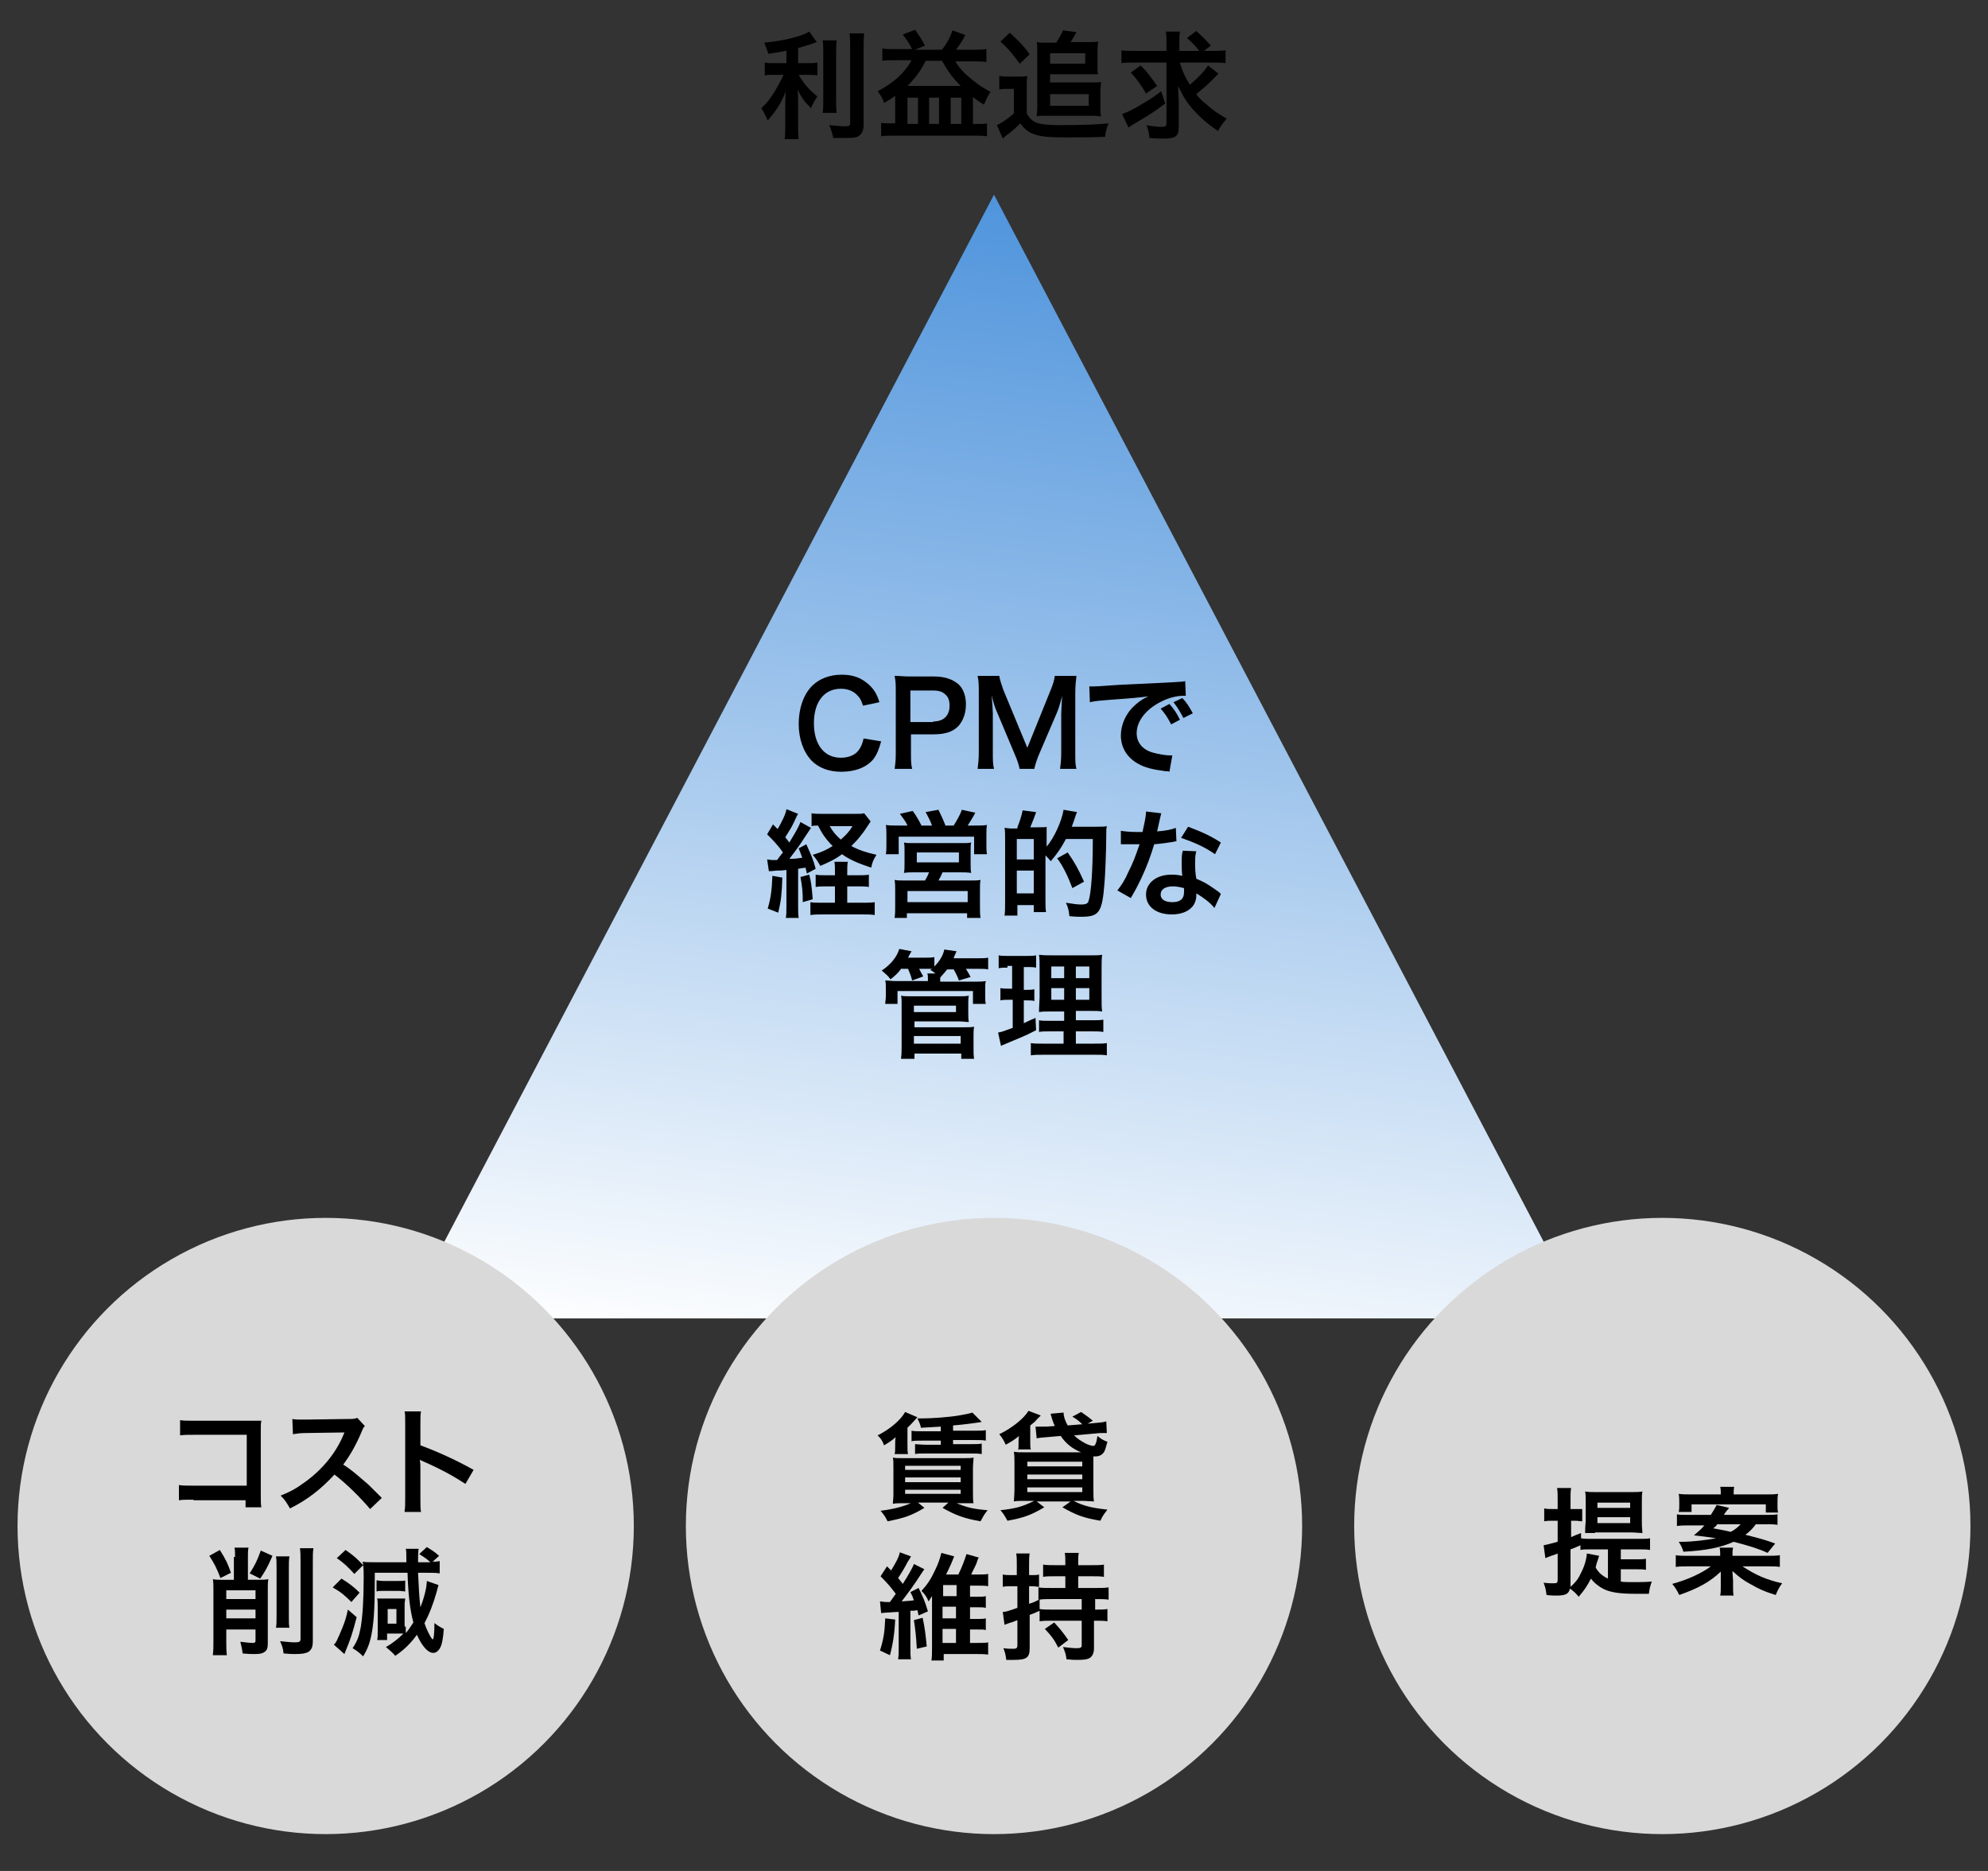
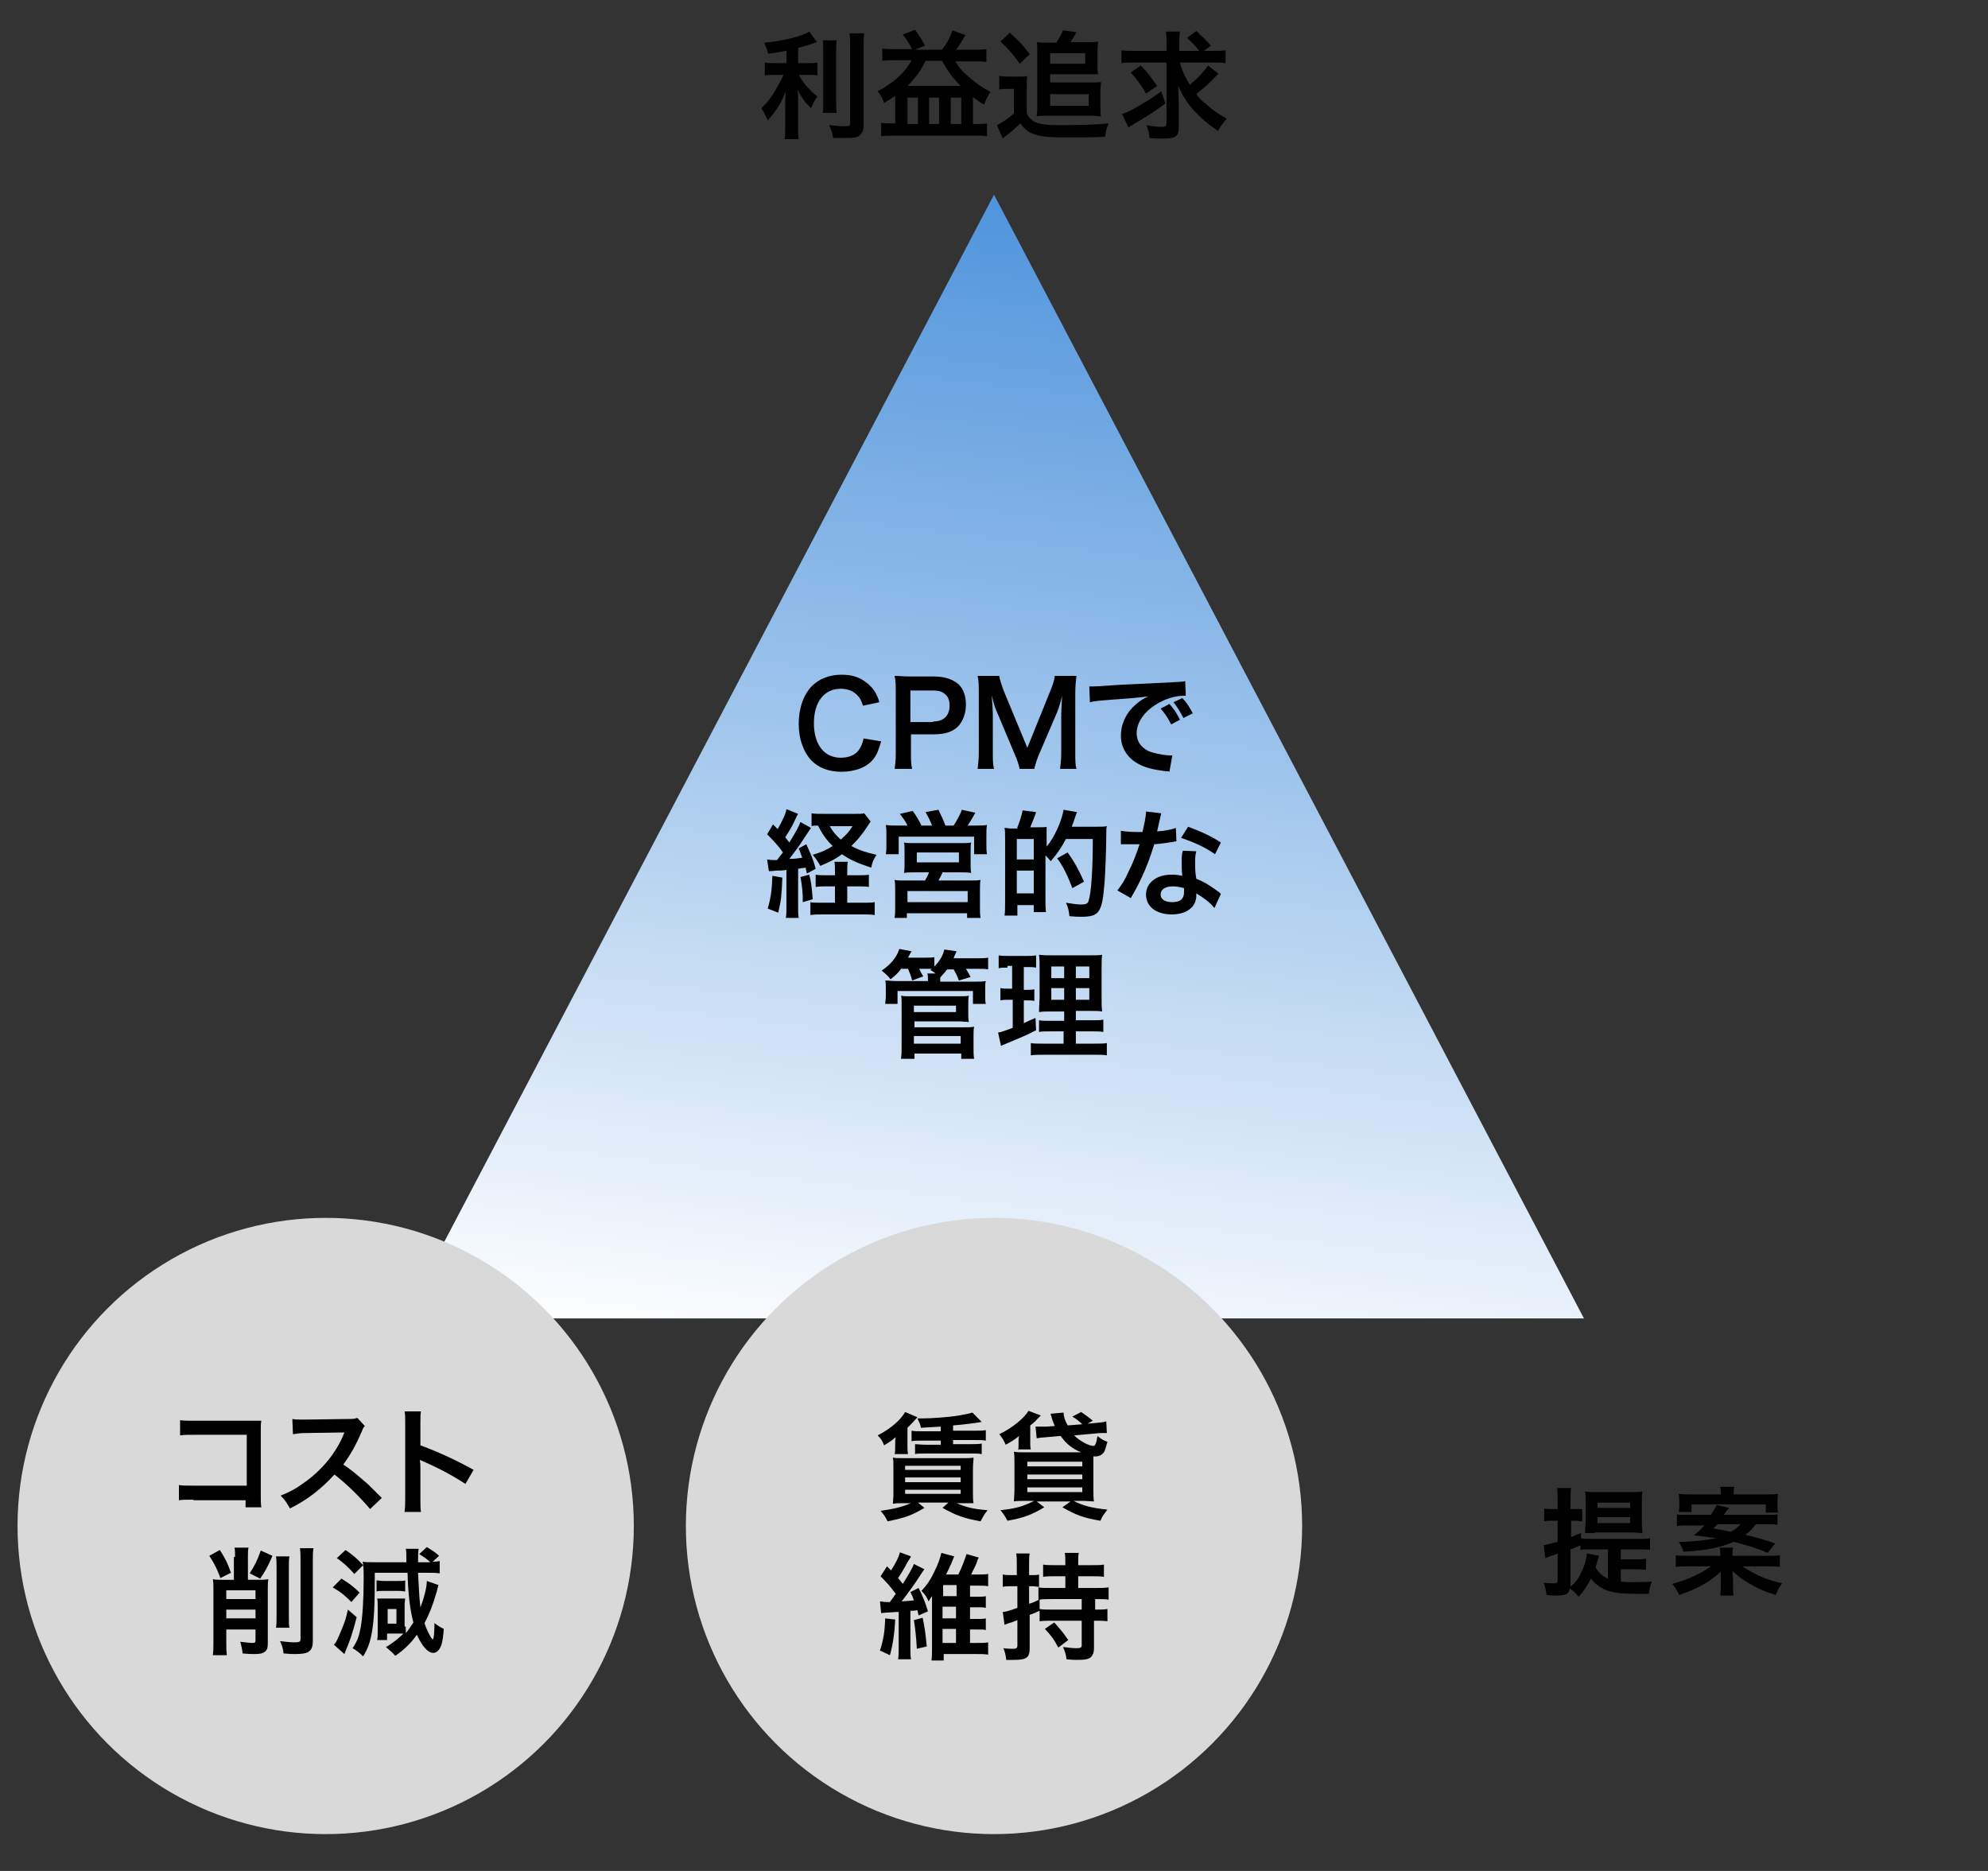
<svg xmlns="http://www.w3.org/2000/svg" version="1.1" id="レイヤー_1" x="0px" y="0px" viewBox="0 0 340 320" style="enable-background:new 0 0 340 320;" xml:space="preserve">
  <rect x="0" y="0" width="340" height="320" fill="#333333" stroke="none" />
  <style type="text/css">
	.st0{fill:url(#SVGID_1_);}
	.st1{fill:#D9D9D9;}
	.st2{fill:none;}
</style>
  <g>
    <g>
      <linearGradient id="SVGID_1_" gradientUnits="userSpaceOnUse" x1="168.506" y1="237.707" x2="193.253" y2="36.157">
        <stop offset="0" style="stop-color:#FFFFFF" />
        <stop offset="1" style="stop-color:#4F94DC" />
        <stop offset="1" style="stop-color:#000000" />
      </linearGradient>
      <path class="st0" d="M170,33.3l100.9,192.2H69.1L170,33.3z" />
    </g>
    <g>
      <path d="M134.3,8.7c-1.3,0.3-1.7,0.3-2.9,0.5c-0.2-0.7-0.4-1.2-0.7-1.9c3.3-0.3,6.5-1.1,7.7-1.9l1.3,1.8c-1.4,0.5-2.4,0.8-3.2,1    v2.6h1.6c0.7,0,1.2,0,1.7-0.1v2.2c-0.5-0.1-1-0.1-1.7-0.1h-1.5c0.8,1.4,1.7,2.5,3.2,3.7c-0.4,0.5-0.8,1.3-1.1,2    c-1.2-1.2-1.6-1.8-2.3-3.2c0.1,0.7,0.1,1.5,0.1,2.5v3.5c0,1.3,0,1.8,0.1,2.5h-2.4c0.1-0.7,0.1-1.4,0.1-2.5V18c0-0.8,0-1.7,0.1-2.4    c-0.6,1.5-0.9,2-1.4,2.8c-0.6,0.9-1,1.4-1.7,2.2c-0.4-0.9-0.7-1.5-1.1-2.1c0.9-0.8,1.5-1.6,2.2-2.7c0.5-0.8,1.3-2.3,1.6-3h-1.4    c-0.8,0-1.3,0-1.8,0.1v-2.2c0.5,0.1,1,0.1,1.9,0.1h1.8V8.7z M143.1,6.9C143,7.5,143,8.1,143,9.3v7.6c0,1.3,0,1.8,0.1,2.4h-2.4    c0.1-0.6,0.1-1,0.1-2.3V9.3c0-1.2,0-1.7-0.1-2.4H143.1z M147.8,5.7c-0.1,0.8-0.1,1.6-0.1,2.7v12.9c0,1.1-0.3,1.6-0.9,2    c-0.5,0.3-1.2,0.3-2.8,0.3c-0.5,0-0.8,0-1.5,0c-0.2-0.9-0.3-1.4-0.7-2.2c1.1,0.1,1.9,0.2,2.6,0.2c0.9,0,1-0.1,1-0.6V8.4    c0-1,0-1.8-0.1-2.7H147.8z" />
      <path d="M156,8.4c-0.5-1-1-1.7-1.6-2.5l2.1-0.8c0.8,1.1,1.1,1.6,1.7,2.7l-1.7,0.7h4.6c0.8-1,1.4-2.1,1.8-3.3l2.2,0.8    c-0.7,1.3-1,1.7-1.6,2.5h2.9c1.1,0,1.7,0,2.3-0.1v2.2c-0.6-0.1-1.3-0.1-2.3-0.1h-3c0.5,0.9,1.2,1.7,2,2.4c1.2,1.1,2.6,2.1,4,2.8    c-0.5,0.8-0.8,1.4-1.1,2.2c-0.9-0.5-1.2-0.8-1.9-1.3v4.6h0.8c0.8,0,1.2,0,1.6-0.1v2.2c-0.7-0.1-1.4-0.1-2.1-0.1h-13.8    c-0.7,0-1.6,0-2.2,0.1V21c0.5,0.1,1,0.1,1.5,0.1h0.9v-4.7c-0.7,0.5-1,0.7-1.9,1.2c-0.3-0.9-0.6-1.3-1.1-2c2.7-1.4,4.7-3.2,5.8-5.3    h-2.7c-1,0-1.7,0-2.3,0.1V8.3c0.6,0.1,1.2,0.1,2.3,0.1H156z M164.3,14.7c-1.4-1.4-2.1-2.4-3.2-4.3h-2.8c-0.8,1.7-1.8,3-3.1,4.3    H164.3z M155.2,21.2h1.8v-4.5h-1.8V21.2z M158.9,21.2h1.7v-4.5h-1.7V21.2z M162.6,21.2h1.8v-4.5h-1.8V21.2z" />
      <path d="M171.1,13c0.5,0.1,0.8,0.1,1.6,0.1h1.5c0.6,0,1,0,1.5-0.1c-0.1,0.6-0.1,1.1-0.1,2.2v4.2c0.3,0.6,0.6,0.9,1.1,1.3    c0.8,0.5,2,0.7,4.6,0.7c3.9,0,6.3-0.1,8.3-0.3c-0.4,1-0.5,1.4-0.6,2.3c-2.2,0.1-4.2,0.1-6.5,0.1c-2.9,0-4.4-0.1-5.5-0.5    c-1-0.3-1.8-0.9-2.5-1.9c-0.8,0.8-1.5,1.4-2.3,2c-0.3,0.2-0.6,0.5-0.7,0.6l-1-2.3c0.7-0.3,1.9-1.1,2.9-2v-4.2h-1.1    c-0.6,0-0.9,0-1.4,0.1V13z M172.7,5.6c1.5,1.4,2.2,2,3.4,3.7l-1.7,1.6c-1.2-1.7-2-2.6-3.3-3.8L172.7,5.6z M180.7,7.2    c0.4-0.6,0.8-1.3,1.1-2l2.3,0.3c-0.4,0.7-0.6,1.1-1,1.7h3.3c0.6,0,1,0,1.4-0.1c0,0.4-0.1,0.9-0.1,1.4v2.7c0,0.7,0,1.1,0.1,1.5    c-0.5,0-0.8,0-1.4,0h-6.8v1.4h7.3c0.7,0,1,0,1.4-0.1c0,0.4-0.1,0.8-0.1,1.5v3c0,0.5,0,0.9,0.1,1.4c-0.4,0-0.8-0.1-1.4-0.1h-8.1    c-0.6,0-1,0-1.5,0.1c0-0.4,0.1-0.9,0.1-1.4V8.6c0-0.5,0-0.9-0.1-1.4c0.5,0.1,1,0.1,1.6,0.1H180.7z M179.6,10.9h6V9.1h-6V10.9z     M179.6,18.1h6.6v-2h-6.6V18.1z" />
      <path d="M201.8,10.7c0.4,1.5,0.9,2.5,1.7,3.8c1.2-1,2.4-2.2,3.1-3.3l1.8,1.4c-0.2,0.2-0.2,0.2-1.2,1.2c-0.7,0.7-1.5,1.4-2.6,2.3    c0.5,0.7,1,1.2,1.8,1.8c1.1,1,1.7,1.4,3.4,2.4c-0.6,0.7-1,1.2-1.5,2.1c-1.9-1.3-3-2.3-4.2-3.6c-1.3-1.5-1.8-2.4-2.6-4.1    c0,0.9,0.1,2.1,0.1,2.9v4.2c0,1.5-0.6,1.9-2.5,1.9c-0.8,0-1.6,0-2.5-0.1c-0.1-0.9-0.2-1.3-0.5-2.2c1,0.2,1.8,0.3,2.6,0.3    c0.6,0,0.8-0.1,0.8-0.7V10.7H194c-0.9,0-1.6,0-2.2,0.1V8.6c0.6,0.1,1.3,0.1,2.3,0.1h5.4V7.6c0-1,0-1.6-0.1-2.2h2.4    c-0.1,0.6-0.1,1.2-0.1,2.2v1.1h3.4c-0.7-0.9-1.1-1.3-2.1-2.2l1.6-1.2c1.3,1.2,1.3,1.2,2.5,2.5l-1.2,0.9h1.4c1,0,1.7,0,2.3-0.1v2.2    c-0.6-0.1-1.3-0.1-2.3-0.1H201.8z M199.3,17.7c-1.9,1.4-2.3,1.7-5.2,3.4c-0.5,0.3-0.8,0.5-1.1,0.7l-1.1-2.3    c0.9-0.3,1.7-0.7,2.9-1.4c1.5-0.9,2.4-1.4,3.8-2.5L199.3,17.7z M195.1,11.2c1.2,1.2,1.8,2.1,2.8,3.5L196,16    c-0.8-1.4-1.6-2.5-2.6-3.6L195.1,11.2z" />
    </g>
    <g>
      <path d="M150.7,126.8c-0.4,1.4-0.7,2.2-1.3,3c-1.1,1.4-3.1,2.2-5.5,2.2c-2.2,0-3.9-0.7-5.1-1.9c-1.4-1.5-2.2-3.7-2.2-6.3    c0-2.6,0.8-5,2.3-6.5c1.2-1.2,3-1.9,5-1.9c1.6,0,2.7,0.3,3.8,1c0.9,0.6,1.6,1.3,2.1,2.2c0.2,0.4,0.4,0.8,0.6,1.5l-2.8,0.6    c-0.3-0.9-0.5-1.3-0.9-1.7c-0.7-0.8-1.7-1.2-2.9-1.2c-2.8,0-4.6,2.2-4.6,5.9c0,3.7,1.8,5.9,4.6,5.9c1.4,0,2.6-0.5,3.2-1.5    c0.3-0.5,0.5-0.9,0.7-1.8L150.7,126.8z" />
      <path d="M153,131.6c0.1-0.8,0.2-1.5,0.2-2.6v-10.8c0-1,0-1.7-0.2-2.6c0.9,0,1.5,0.1,2.5,0.1h4.2c1.9,0,3.3,0.5,4.3,1.4    c0.8,0.8,1.2,2,1.2,3.4c0,1.5-0.5,2.8-1.3,3.7c-1,1-2.3,1.4-4.3,1.4h-3.8v3.3c0,1.1,0,1.8,0.2,2.6H153z M159.6,123.4    c1.8,0,2.8-1,2.8-2.7c0-0.8-0.2-1.5-0.7-1.9c-0.5-0.5-1.1-0.7-2.2-0.7h-3.8v5.4H159.6z" />
      <path d="M174.4,131.6c-0.1-0.6-0.4-1.6-0.9-2.7l-2.9-6.9c-0.4-0.9-0.6-1.4-1-3.1c0.1,1.1,0.2,2.7,0.2,3.1v6.6c0,1.4,0,2.1,0.2,2.9    h-2.8c0.1-0.8,0.2-1.6,0.2-2.9v-10c0-1.3,0-2.1-0.2-3h3.7c0.1,0.7,0.4,1.5,0.7,2.4l4.1,9.9l4-9.9c0.4-1,0.6-1.6,0.7-2.4h3.7    c-0.1,1-0.2,1.6-0.2,3v10c0,1.5,0,2.2,0.2,2.9h-2.8c0.1-0.8,0.2-1.5,0.2-2.9v-6.6c0.1-1.7,0.1-2.8,0.2-3.1    c-0.3,1.1-0.6,2.2-0.9,2.9l-3,7c-0.4,0.9-0.8,2.1-0.9,2.7H174.4z" />
      <path d="M186.3,117.4c0.4,0,0.7,0,0.8,0c0.4,0,0.4,0,3.3-0.2c1.1-0.1,4.4-0.2,10-0.5c1.6-0.1,1.9-0.1,2.3-0.2l0.1,2.5    c-0.2,0-0.2,0-0.4,0c-1.2,0-2.7,0.4-4,1.1c-2.5,1.3-4,3.3-4,5.3c0,1.6,1,2.8,2.7,3.3c1,0.3,2.3,0.5,3,0.5c0,0,0.2,0,0.4,0L200,132    c-0.2-0.1-0.3-0.1-0.7-0.1c-2.2-0.3-3.5-0.6-4.7-1.3c-1.8-1-2.9-2.7-2.9-4.8c0-1.7,0.7-3.4,1.9-4.7c0.8-0.8,1.5-1.4,2.8-2    c-1.6,0.2-2.4,0.3-6.7,0.6c-1.3,0.1-2.5,0.2-3.3,0.4L186.3,117.4z M200,120.4c0.8,0.9,1.2,1.5,1.8,2.7l-1.5,0.8    c-0.6-1.2-1.1-1.9-1.8-2.7L200,120.4z M202.4,122.8c-0.6-1.1-1-1.8-1.7-2.7l1.5-0.7c0.8,0.8,1.2,1.5,1.8,2.6L202.4,122.8z" />
      <path d="M131.2,147c0.3,0,0.5,0.1,1,0.1c0,0,0.5,0,0.7,0c0.3-0.4,0.5-0.7,1-1.3c-0.8-1.2-1.8-2.2-2.7-3.1l1-1.7    c0.4,0.4,0.5,0.5,0.8,0.8c0.7-1.2,1.4-2.6,1.5-3.4l2,0.8c-0.2,0.3-0.2,0.3-0.7,1.4c-0.4,0.9-1,1.8-1.5,2.6    c0.4,0.5,0.4,0.5,0.7,0.9c1.2-2,1.5-2.5,1.9-3.5l1.8,1c-0.2,0.3-0.2,0.3-1.2,1.8c-0.6,1-1.8,2.6-2.5,3.5c1,0,1.5-0.1,2.2-0.2    c-0.2-0.6-0.3-0.8-0.6-1.6l1.3-0.7c0.8,1.8,1.2,2.6,1.6,4.2l-1.5,0.8c-0.1-0.5-0.2-0.7-0.2-1c-0.7,0.1-0.9,0.1-1.3,0.2v6.3    c0,1,0,1.5,0.1,2.1h-2.2c0.1-0.6,0.1-1.1,0.1-2.1v-6.1c-0.9,0.1-0.9,0.1-1.7,0.1c-0.9,0.1-0.9,0.1-1.3,0.1L131.2,147z     M133.8,150.1c-0.1,2.8-0.2,3.9-0.7,6l-1.8-0.7c0.5-1.7,0.7-3,0.8-5.6L133.8,150.1z M138.4,149.6c0.3,1.1,0.4,1.8,0.6,4.2    l-1.7,0.5c0-1.7-0.1-2.7-0.4-4.3L138.4,149.6z M146.7,149.7c0.8,0,1.4,0,1.9-0.1v2.1c-0.6-0.1-1.2-0.1-1.9-0.1h-1.8v2.8h2.5    c1.1,0,1.6,0,2.2-0.1v2.2c-0.6-0.1-1.3-0.1-2.2-0.1h-6.6c-0.9,0-1.5,0-2.2,0.1v-2.2c0.5,0.1,1,0.1,1.9,0.1h2.3v-2.8h-1.3    c-0.8,0-1.4,0-2,0.1v-2.1c0.5,0.1,1,0.1,2,0.1h1.3v-0.4c0-1,0-1.5-0.1-1.9h2.3c-0.1,0.5-0.1,1-0.1,1.9v0.4H146.7z M148.9,140.5    c-0.7,1.1-1.4,2.1-1.6,2.3c-0.5,0.7-1.1,1.3-1.7,1.9c1.3,0.7,2.5,1.1,4.3,1.5c-0.5,0.8-0.7,1.2-0.9,2.2c-2.1-0.7-3.6-1.3-5-2.3    c-1.2,0.9-2.1,1.3-3.7,2c-0.4-0.7-0.7-1.2-1.3-1.9c1.4-0.4,2.3-0.8,3.4-1.5c-1.1-1.1-1.8-2.1-2.5-3.5c-0.5,0-0.7,0-1.1,0.1v-2.2    c0.5,0.1,1.2,0.1,2.2,0.1h5.2c0.8,0,1.2,0,1.6-0.1L148.9,140.5z M141.9,141.3c0.6,1,1,1.5,1.9,2.3c0.9-0.8,1.4-1.3,2-2.3H141.9z" />
      <path d="M155.2,141.2c-0.3-0.7-0.7-1.2-1.3-2l2.2-0.5c0.6,0.8,1.1,1.7,1.5,2.5h1.8c-0.2-0.6-0.7-1.6-1.1-2.3l2.2-0.4    c0.4,0.8,0.9,1.9,1.2,2.7h1.4c0.5-0.8,1.1-1.8,1.4-2.7l2.3,0.5c-0.3,0.6-0.9,1.6-1.3,2.2h1.2c1,0,1.5,0,2.1-0.1    c-0.1,0.5-0.1,1-0.1,1.8v1.6c0,0.7,0,1,0.1,1.6h-2.2v-3h-12.9v3h-2.2c0.1-0.5,0.1-1,0.1-1.6v-1.6c0-0.7,0-1.2-0.1-1.8    c0.7,0.1,1.2,0.1,2.1,0.1H155.2z M156.7,149.2c-1.1,0-1.5,0-2.1,0.1c0.1-0.5,0.1-0.9,0.1-1.8v-1.9c0-0.7,0-1.1-0.1-1.5    c0.4,0.1,0.9,0.1,1.5,0.1h8.5c0.6,0,1,0,1.5-0.1c-0.1,0.3-0.1,0.8-0.1,1.6v1.8c0,1.1,0,1.3,0.1,1.8c-0.7-0.1-1.2-0.1-2.1-0.1h-2.8    c-0.2,0.5-0.4,0.9-0.7,1.4h5.3c0.9,0,1.4,0,1.9-0.1c-0.1,0.5-0.1,1-0.1,1.9v2.6c0,0.9,0,1.4,0.1,2h-2.3v-0.8h-10.3v0.8H153    c0.1-0.7,0.1-1.3,0.1-2v-2.6c0-0.9,0-1.3-0.1-1.9c0.5,0.1,1,0.1,1.9,0.1h3.3c0.3-0.5,0.5-0.9,0.7-1.4H156.7z M155.2,154.3h10.3    v-1.9h-10.3V154.3z M156.8,147.5h7.2v-1.7h-7.2V147.5z" />
      <path d="M174,141.5c0.4-1,0.7-1.9,0.9-2.9l2.3,0.3c-0.4,1.2-0.6,1.6-1,2.6h1.1c1,0,1.6,0,1.7-0.1c0,0.2,0,0.2,0,0.6    c0,0,0,0.1,0,1.1v1.7c1.3-1.5,2.6-4.4,2.9-6.3l2.3,0.4c-0.1,0.3-0.2,0.4-0.3,0.8c-0.1,0.3-0.4,1.2-0.6,1.7h4.3    c0.8,0,1.3,0,1.7-0.1c-0.1,0.5-0.1,0.5-0.1,1.6c0,2.5-0.2,7.1-0.3,8.1c-0.4,5.1-0.9,5.8-4,5.8c-0.5,0-1,0-2-0.1    c-0.1-0.9-0.2-1.5-0.6-2.3c1.3,0.2,1.9,0.3,2.6,0.3c0.9,0,1.2-0.2,1.3-0.7c0.4-1.2,0.7-5,0.7-10.5h-4.6c-0.8,1.5-1.4,2.4-2.6,3.8    c-0.3-0.4-0.4-0.5-0.9-1v7.7c0,0.7,0,1.4,0.1,2h-2.1v-1.2H174v1.8h-2.2c0.1-0.6,0.1-1.3,0.1-2.6v-10.4c0-1.1,0-1.5-0.1-2    c0.3,0,0.7,0.1,1.1,0.1h0.7H174z M173.9,147h2.9v-3.5h-2.9V147z M173.9,152.8h2.9v-3.9h-2.9V152.8z M183.4,151.9    c-0.7-1.9-1.6-3.8-2.6-5.1l1.8-1c1.2,1.7,1.8,2.8,2.8,5L183.4,151.9z" />
      <path d="M198.6,139.1c-0.1,0.4-0.1,0.4-0.3,1.3c-0.1,0.5-0.2,0.9-0.4,1.8c1.4-0.1,2.4-0.3,3.2-0.6l0.1,2.3c-0.2,0-0.3,0-0.6,0.1    c-0.7,0.1-1.9,0.3-3.2,0.4c-0.6,2-1.3,3.9-2.2,5.8c-0.5,1-0.6,1.3-1.4,2.7c-0.3,0.5-0.3,0.5-0.4,0.7l-2.3-1.3    c0.7-0.9,1.3-1.8,1.9-3.2c0.8-1.6,1.1-2.4,1.9-4.7c-0.9,0-1,0-1.3,0c-0.3,0-0.4,0-0.8,0l-1.1,0v-2.3c0.7,0.1,1.5,0.2,2.7,0.2    c0.2,0,0.6,0,1,0c0.3-1.4,0.6-2.6,0.6-3.5L198.6,139.1z M207.7,155.3c-0.7-0.9-1.9-1.8-3.1-2.5c0,0.2,0,0.3,0,0.4    c0,0.7-0.3,1.6-0.9,2.1c-0.7,0.7-1.9,1.1-3.3,1.1c-2.6,0-4.4-1.3-4.4-3.4c0-2,1.8-3.4,4.3-3.4c0.6,0,1,0,1.9,0.2    c-0.1-0.9-0.1-1.7-0.1-2.3c0-0.8,0-1.4,0.2-2l2.3,0.1c-0.2,0.7-0.2,1.2-0.2,2c0,0.8,0,1.6,0.2,2.7c1.4,0.6,1.6,0.7,3.2,1.8    c0.3,0.2,0.4,0.3,0.7,0.5c0.2,0.2,0.2,0.2,0.3,0.3L207.7,155.3z M200.6,151.6c-1.3,0-2.1,0.5-2.1,1.4c0,0.8,0.7,1.3,2,1.3    c1.4,0,2-0.6,2-1.7c0-0.2,0-0.7,0-0.7C201.7,151.7,201.2,151.6,200.6,151.6z M207.8,146.1c-1.7-1.2-3.5-2-5.8-2.8l1.2-1.9    c2.4,0.9,3.9,1.6,5.6,2.7L207.8,146.1z" />
      <path d="M154.2,165.6c-0.6,0.8-1,1.2-1.9,1.9c-0.5-0.7-0.7-0.8-1.5-1.5c1.5-1,2.6-2.3,3-3.7l2.1,0.4c-0.3,0.5-0.4,0.7-0.6,1.1h2.7    c0.9,0,1.3,0,1.8-0.1v1.6c0.9-0.9,1.5-1.9,1.7-2.9l2.1,0.3c-0.3,0.7-0.4,0.8-0.5,1.2h3.9c1,0,1.4,0,2-0.1v2    c-0.5-0.1-1-0.1-1.9-0.1h-1.9c0.4,0.7,0.5,0.8,0.8,1.4l-2,0.6c-0.3-0.8-0.5-1.2-0.9-1.9h-1.1c-0.4,0.5-0.6,0.7-1.2,1.4v0.4l0,0.3    h5.6c1.1,0,1.5,0,2.2-0.1c-0.1,0.4-0.1,0.6-0.1,1.2v1.4c0,0.6,0,0.9,0.1,1.3h-2.2v-2.2h-12.9v2.2h-2.1c0-0.4,0.1-0.8,0.1-1.3V169    c0-0.6,0-0.9-0.1-1.3c0.6,0,0.9,0.1,2.1,0.1h5.2v-0.3c0-0.4,0-0.7-0.1-1h1.4c-0.4-0.3-0.5-0.4-0.9-0.6l0.3-0.2c-0.3,0-0.6,0-0.9,0    h-1.3c0.3,0.6,0.4,0.8,0.7,1.3l-1.9,0.7c-0.2-0.8-0.4-1.3-0.7-2H154.2z M154.1,181c0.1-0.7,0.1-1.3,0.1-2.2v-7.2    c0-0.6,0-0.9-0.1-1.3c0.5,0.1,1,0.1,1.7,0.1h8.2c0.7,0,1.2,0,1.7-0.1c-0.1,0.4-0.1,0.8-0.1,1.4v1.5c0,0.7,0,1.1,0.1,1.6    c-0.5,0-1-0.1-1.6-0.1h-7.7v1h8.6c0.7,0,1.2,0,1.6-0.1c-0.1,0.5-0.1,1-0.1,1.7v2c0,0.7,0,1.2,0.1,1.8h-2.2v-0.9h-8v0.9H154.1z     M156.3,173.1h7.2V172h-7.2V173.1z M156.3,178.5h8v-1.3h-8V178.5z" />
      <path d="M172.3,165.5c-0.6,0-1,0-1.5,0.1v-2.2c0.5,0.1,1,0.1,1.8,0.1h2.8c0.8,0,1.3,0,1.8-0.1v2.1c-0.5-0.1-0.9-0.1-1.5-0.1h-0.6    v3.9h0.5c0.5,0,0.8,0,1.3-0.1v2c-0.4-0.1-0.8-0.1-1.3-0.1h-0.5v3.9c0.8-0.4,1.1-0.5,2-0.9l0.1,2.1c-1.7,0.9-2.5,1.2-5.6,2.5    c-0.1,0-0.2,0.1-0.4,0.2l-0.5-2.3c0.7-0.1,1.1-0.3,2.5-0.8v-4.8h-0.7c-0.6,0-0.9,0-1.4,0.1v-2.1c0.5,0.1,0.8,0.1,1.4,0.1h0.6v-3.9    H172.3z M182,176.4h-2.2c-1.1,0-1.6,0-2.1,0.1v-2c0.5,0.1,0.9,0.1,2.1,0.1h2.2v-1.6h-1.9c-1.3,0-1.8,0-2.4,0.1    c0-0.5,0-0.5,0.1-2.5V166c0-1.4,0-2-0.1-2.7c0.8,0.1,1.4,0.1,2.7,0.1h5.5c1.5,0,2.1,0,2.6-0.1c-0.1,0.6-0.1,1.5-0.1,2.7v4.3    c0,1.4,0,2.1,0.1,2.7c-0.7-0.1-1-0.1-2.2-0.1H184v1.6h2.6c1.1,0,1.5,0,2.1-0.1v2.1c-0.6-0.1-1.1-0.1-2.1-0.1H184v2.1h3.2    c1.1,0,1.6,0,2.1-0.1v2.1c-0.6-0.1-1.2-0.1-2.3-0.1h-8.4c-1.1,0-1.6,0-2.3,0.1v-2.1c0.5,0.1,1,0.1,2,0.1h3.6V176.4z M179.8,165.3    v2h2.2v-2H179.8z M179.8,169v2h2.2v-2H179.8z M184,167.3h2.3v-2H184V167.3z M184,171h2.3v-2H184V171z" />
    </g>
    <circle class="st1" cx="55.7" cy="261" r="52.7" />
    <circle class="st1" cx="170" cy="261" r="52.7" />
-     <circle class="st1" cx="284.3" cy="261" r="52.7" />
    <g>
      <path d="M33.1,256.5c-1.4,0-1.9,0-2.5,0.1V254c0.7,0.1,1.1,0.1,2.5,0.1h9.1v-8.7h-8.8c-1.4,0-1.8,0-2.6,0.1v-2.6    c0.7,0.1,1.1,0.1,2.6,0.1h9.6c1,0,1,0,1.7,0c-0.1,0.5-0.1,0.7-0.1,1.7v11c0,1,0,1.6,0.1,2.1h-2.7v-1.2H33.1z" />
      <path d="M63.3,258.1c-1.7-2-4-4.3-6.1-5.9c-2.3,2.5-4.6,4.3-7.6,5.8c-0.6-1-0.8-1.4-1.6-2.2c1.5-0.6,2.5-1.1,4-2.2    c3-2.1,5.4-5,6.7-8.1l0.2-0.5c-0.3,0-0.3,0-6.6,0.1c-1,0-1.5,0.1-2.2,0.2l-0.1-2.6c0.6,0.1,0.9,0.1,1.8,0.1c0.1,0,0.2,0,0.5,0    l7-0.1c1.1,0,1.3,0,1.8-0.2l1.3,1.4c-0.3,0.3-0.4,0.6-0.6,1.1c-0.9,2.1-1.9,3.9-3.1,5.5c1.3,0.8,2.3,1.7,3.7,2.9    c0.5,0.4,0.5,0.4,2.9,2.8L63.3,258.1z" />
      <path d="M69.2,258.4c0.1-0.6,0.1-1.2,0.1-2.2v-12.8c0-1,0-1.5-0.1-2H72c-0.1,0.6-0.1,0.9-0.1,2.1v3.7c2.7,1,5.9,2.4,9.1,4.2    l-1.4,2.4c-1.7-1.1-3.7-2.3-7.1-3.8c-0.5-0.2-0.5-0.2-0.7-0.3c0.1,0.6,0.1,0.8,0.1,1.4v5.3c0,1,0,1.6,0.1,2.2H69.2z" />
      <path d="M37.6,265.1c1,1.6,1.3,2.2,1.9,3.9l-1.8,0.9c-0.6-1.6-1-2.4-1.9-3.8L37.6,265.1z M40.2,266.3c0-0.7,0-1.2-0.1-1.6h2.4    c-0.1,0.5-0.1,0.9-0.1,1.6v3.9h1.7c0.7,0,1.2,0,1.8-0.1c-0.1,0.5-0.1,1-0.1,1.6v9.3c0,0.8-0.1,1.2-0.5,1.5    c-0.4,0.3-0.8,0.4-1.8,0.4c-0.6,0-0.9,0-2-0.1c-0.1-0.8-0.2-1.2-0.4-2c1,0.1,1.6,0.2,2.1,0.2c0.4,0,0.5-0.1,0.5-0.4v-1.9h-5v2.1    c0,0.9,0,1.6,0.1,2.3h-2.4c0.1-0.8,0.1-1.4,0.1-2.3v-9c0-0.7,0-1.2-0.1-1.7c0.5,0.1,1,0.1,1.5,0.1h2.1V266.3z M43.7,272h-5v1.5h5    V272z M38.7,276.8h5v-1.5h-5V276.8z M46.6,266.1c-0.9,2.1-1.3,2.7-2.1,3.9l-1.8-0.9c0.9-1.4,1.3-2.2,1.9-3.9L46.6,266.1z     M49.5,266.2c-0.1,0.6-0.1,1.1-0.1,2.1v8c0,1.2,0,1.6,0.1,2.1h-2.3c0.1-0.6,0.1-1,0.1-2.1v-8c0-1,0-1.6-0.1-2.1H49.5z M53.6,264.9    c-0.1,0.5-0.1,1.2-0.1,2.4v13.3c0,1.1-0.2,1.5-0.7,1.9c-0.5,0.3-1.2,0.4-2.3,0.4c-0.5,0-0.9,0-2-0.1c-0.1-1-0.3-1.4-0.6-2.1    c1,0.1,1.8,0.2,2.5,0.2c0.8,0,1-0.1,1-0.6v-13c0-1.1,0-1.9-0.1-2.5H53.6z" />
      <path d="M58.4,270c1.3,0.8,2.1,1.4,3.1,2.4l-1.4,1.6c-1.1-1.1-1.8-1.7-3.2-2.5L58.4,270z M61,276.6c-0.7,2.7-1.1,3.9-1.9,5.8    c-0.1,0.2-0.1,0.3-0.2,0.5l-1.8-1.6c0.2-0.2,0.3-0.3,0.5-0.7c0.2-0.4,0.6-1.3,1-2.3c0.4-1,0.6-1.6,0.9-3L61,276.6z M69.4,278.2    c0,0.5,0,0.8,0,1.1c0.4-0.4,0.7-0.9,1.3-1.8c-0.6-2.2-0.9-5-1-8.5h-5.6c0,5.5-0.1,7.9-0.5,10.2c-0.3,1.7-0.7,2.8-1.5,4.1    c-0.6-0.6-1.1-1-1.8-1.4c0.8-1.2,1.1-2,1.4-3.6c0.3-1.8,0.5-4.6,0.5-8.5c0-0.8,0-1.5-0.1-2.1l-1.5,1.5c-1-1.1-1.8-1.9-3-2.7    l1.5-1.4c1.3,0.9,2,1.5,3,2.6c0-0.3,0-0.3-0.1-0.6c0.4,0.1,1.2,0.1,2.2,0.1h5.3c0-1.4,0-1.9-0.1-2.3h2.2c-0.1,0.6-0.1,1.1-0.1,2    c0,0,0,0.2,0,0.3h1.6c0.1,0,0.1,0,0.5,0c-0.5-0.5-1.1-0.9-1.9-1.4l1.3-1.2c0.8,0.5,1.2,0.7,2.1,1.5l-1.1,1c0.5,0,0.7,0,1.2-0.1    v2.1c-0.7-0.1-1-0.1-2.1-0.1h-1.6c0.1,2.2,0.2,4.2,0.4,5.9c0.6-1.5,1.1-3.4,1.1-4.5l2,0.7c-0.1,0.4-0.2,0.6-0.3,1.1    c-0.6,2.1-1.2,3.7-2.1,5.4c0.3,1,1,2.4,1.3,2.7c0,0,0.1,0.1,0.1,0.1c0,0,0,0,0,0c0.2,0,0.3-1.3,0.3-2.8c0.5,0.4,1,0.7,1.6,1    c-0.1,1.3-0.2,2-0.4,2.7c-0.3,0.9-0.8,1.4-1.4,1.4c-0.9,0-1.9-1.1-2.8-3.1c-1,1.4-2.2,2.6-3.7,3.6c-0.5-0.6-0.9-0.9-1.6-1.5    c1.1-0.6,2.2-1.5,3-2.3c-0.4,0-0.7,0-1,0h-1.8v1.1h-1.7c0.1-0.4,0.1-0.8,0.1-1.7v-4c0-0.5,0-1.1-0.1-1.4c0.3,0,0.7,0,1.4,0h2.2    c0.4,0,0.8,0,1.2,0c0,0.2-0.1,0.6-0.1,1V278.2z M64.4,270.3c0.3,0,0.6,0.1,1.1,0.1h2.7c0.6,0,0.9,0,1.1-0.1v1.9    c-0.2,0-0.6-0.1-1.1-0.1h-2.7c-0.5,0-0.8,0-1.1,0.1V270.3z M66.3,277.7h1.5v-2.5h-1.5V277.7z" />
    </g>
    <g>
      <path d="M156.9,242.4c-0.2,0.2-0.2,0.2-1,1.1c-0.2,0.2-0.4,0.4-0.7,0.7v2.9c0,0.8,0,1.2,0.1,1.6H153c0.1-0.4,0.1-0.7,0.1-1.3v-0.6    c0-0.4,0-0.6,0.1-1c-0.7,0.6-1,0.8-2,1.4c-0.3-0.8-0.5-1.1-1.1-1.7c2.2-1.1,4-2.7,4.7-4L156.9,242.4z M154.7,257.1    c-1,0-1.4,0-2,0.1c0-0.3,0.1-1,0.1-1.6v-4.2c0-1.6,0-1.6-0.1-2.1c0.5,0.1,0.7,0.1,2,0.1h9.8c1.1,0,1.5,0,2-0.1    c0,0.5-0.1,1.1-0.1,1.9v4c0,0.8,0,1.5,0.1,1.9c-0.2,0-0.2,0-0.4,0c-0.5,0-0.7,0-1.1,0h-1.4c1.7,0.7,2.8,1,5.3,1.2    c-0.7,0.9-0.7,1-1.2,1.9c-2.8-0.5-4.2-1-6.5-2.3l1-0.9h-5.2l1.1,0.9c-2.2,1.3-3.3,1.7-6.3,2.3c-0.4-0.8-0.6-1.1-1.2-1.8    c2.3-0.3,3.8-0.7,5.2-1.3H154.7z M154.8,251.4h9.5v-0.7h-9.5V251.4z M154.8,253.5h9.5v-0.8h-9.5V253.5z M154.8,255.5h9.5v-0.7    h-9.5V255.5z M161,244c-1.9,0.1-1.9,0.1-3.5,0.2c-0.1-0.6-0.3-1-0.6-1.6c0.3,0,0.6,0,0.8,0c1.6,0,4.5-0.2,6.3-0.5    c1.1-0.2,1.7-0.3,2.3-0.5l1.6,1.6c-1.1,0.2-3.5,0.5-4.9,0.6v0.9h3.8c0.9,0,1.3,0,1.8-0.1v1.8c-0.5-0.1-1-0.1-1.8-0.1h-3.8v0.7h3.1    c0.8,0,1.4,0,1.8-0.1v1.8c-0.6-0.1-0.9-0.1-1.8-0.1h-7.8c-0.8,0-1.5,0-1.8,0.1V247c0.3,0,1,0.1,1.8,0.1h2.6v-0.7h-3.2    c-0.8,0-1.4,0-1.8,0.1v-1.8c0.4,0.1,1.1,0.1,1.8,0.1h3.2V244z" />
      <path d="M174.1,248.1c0.1-0.3,0.1-0.7,0.1-1.1v-0.5c0-0.2,0-0.6,0.1-0.9c-0.9,0.7-1.2,0.9-2.3,1.5c-0.3-0.7-0.6-1.2-1.1-1.8    c2.3-1.1,4.3-2.8,5-4l2.1,0.8c-0.1,0.1-0.1,0.1-0.3,0.3c-0.1,0.1-0.1,0.1-0.4,0.4c-0.2,0.3-0.7,0.7-1.1,1v2.9c0,0.5,0,0.9,0.1,1.2    H174.1z M187.1,243.4c1-0.1,1.5-0.1,2.1-0.3l0.1,2c-0.3,0-0.4,0-0.7,0c-0.4,0-0.7,0-1.5,0.1l-3.4,0.3c0.6,0.6,1.1,0.9,1.8,1.3    c0.5,0.3,1.2,0.5,1.5,0.5c0.1,0,0.3-0.1,0.3-0.2c0.2-0.3,0.3-0.9,0.4-1.5c0.6,0.5,0.9,0.7,1.7,1c-0.3,1-0.4,1.6-0.7,1.9    c-0.3,0.4-0.8,0.6-1.3,0.6c-0.1,0-0.2,0-0.4,0c0,0.5,0,0.9,0,1.5v4.1c0,0.9,0,1.7,0.1,2.1c-0.4,0-1.3-0.1-2.1-0.1h-1.4    c1.8,0.9,3.1,1.2,5.8,1.5c-0.6,0.8-0.8,1-1.2,1.9c-3-0.5-4.2-1-6.5-2.3l1.4-1h-5.8l1.3,1c-2.2,1.3-3.5,1.8-6.3,2.3    c-0.5-0.9-0.6-1.1-1.2-1.8c2.7-0.3,3.7-0.6,5.8-1.6h-1.4c-0.8,0-1.7,0-2.1,0.1c0-0.4,0.1-1.2,0.1-2v-4.4c0-0.9,0-1.5-0.1-2.1    c0.6,0.1,0.9,0.1,2,0.1h9.5c-1.5-0.6-2.6-1.5-3.5-2.8l-2.3,0.2c-1.2,0.1-1.2,0.1-1.8,0.2l-0.2-2c0.2,0,0.5,0,0.9,0    c0.3,0,0.6,0,1,0l1.4-0.1c-0.2-0.4-0.2-0.5-0.4-1c-0.1-0.3-0.1-0.3-0.2-0.7c-0.1-0.2-0.1-0.2-0.1-0.4l2.2-0.2    c0,0.6,0.2,1.3,0.7,2.2l2.5-0.2c-0.5-0.5-1-0.9-1.7-1.3l1.5-0.8c1,0.7,1.3,0.9,2,1.5l-0.9,0.5L187.1,243.4z M175.7,250.8h9.4V250    h-9.4V250.8z M175.7,253h9.4v-0.8h-9.4V253z M175.7,255.2h9.4v-0.8h-9.4V255.2z" />
      <path d="M152.1,274.1c0.2-0.2,0.6-0.8,1.1-1.5c-0.9-1.2-1.5-1.9-2.6-3l1.1-1.7c0.3,0.3,0.3,0.3,0.7,0.7c0.8-1.3,1.3-2.2,1.5-3.1    l1.9,0.7c-0.1,0.2-0.2,0.4-0.6,1c-0.4,0.8-1,1.8-1.6,2.7c0.4,0.5,0.5,0.6,0.8,1c0.9-1.4,1.7-2.8,1.9-3.4l1.8,0.9    c-0.2,0.2-0.2,0.3-0.5,0.7c-1.2,1.9-2.4,3.5-3.4,4.8c1.2-0.1,1.6-0.1,2.1-0.2c-0.2-0.6-0.3-0.8-0.6-1.4l1.4-0.7    c0.7,1.4,1.1,2.3,1.6,4l-1.6,0.7c-0.1-0.4-0.1-0.5-0.2-0.9c-0.6,0.1-0.6,0.1-1.2,0.1v6.2c0,1,0,1.5,0.1,2.1h-2.2    c0.1-0.7,0.1-1.1,0.1-2.1v-6c-0.4,0-0.4,0-1.8,0.1c-0.5,0-1,0.1-1.2,0.1l-0.2-2c0.3,0,0.6,0.1,1,0.1l0.4,0H152.1z M153.1,277    c-0.1,2.3-0.4,4.3-0.9,6.1l-1.7-0.8c0.6-1.9,0.8-3.1,0.9-5.5L153.1,277z M157.8,276.7c0.4,1.9,0.5,2.9,0.7,4.9l-1.7,0.4    c-0.1-2-0.3-3.7-0.5-4.9L157.8,276.7z M165.6,281h1.4c1.1,0,1.5,0,2-0.1v2.1c-0.6-0.1-1.2-0.1-2-0.1h-5.6v1.1h-2.1    c0.1-0.6,0.1-1.2,0.1-2.1v-8.4c0-0.1,0-0.1,0-0.5c-0.3,0.4-0.3,0.5-0.6,0.9c-0.2-0.6-0.6-1.2-1.2-1.8c1-1.1,1.6-2,2.3-3.5    c0.6-1.2,0.9-2.2,1.1-3l2.2,0.6c-0.1,0.2-0.1,0.2-0.5,1.2c-0.4,0.9-0.6,1.3-0.9,1.9h2.1c0.7-1.4,1.1-2.6,1.4-3.5l2.1,0.6    c-0.2,0.3-0.2,0.4-0.4,1c-0.3,0.7-0.6,1.2-0.9,1.9h0.9c0.9,0,1.5,0,2-0.1v2.1c-0.5-0.1-1.1-0.1-2-0.1h-1.1v1.9h1.1    c0.8,0,1.2,0,1.6-0.1v2c-0.4-0.1-0.8-0.1-1.6-0.1h-1.1v2h1.1c0.8,0,1.2,0,1.6-0.1v2c-0.4-0.1-0.4-0.1-1.7-0.1h-1V281z M163.6,273    v-1.9h-2.3v1.9H163.6z M161.2,276.8h2.3v-2h-2.3V276.8z M161.2,281h2.3v-2.4h-2.3V281z" />
      <path d="M187.1,275.3h0.3c0.8,0,1.4,0,2-0.1v2.1c-0.6-0.1-1.2-0.1-2-0.1h-0.3v4.8c0,0.6-0.2,1.1-0.5,1.4c-0.4,0.4-1.1,0.5-2.4,0.5    c-0.4,0-0.8,0-1.8-0.1c-0.1-0.9-0.3-1.4-0.6-2.1c0.9,0.1,1.6,0.2,2.3,0.2c0.7,0,0.9-0.1,0.9-0.5v-4.2h-5c-1,0-1.5,0-2.2,0.1v-1.8    c-0.9,0.4-1.1,0.5-1.7,0.7v5.7c0,1.6-0.5,2-2.7,2c-0.4,0-0.7,0-1.3,0c-0.1-0.8-0.2-1.3-0.5-2c0.7,0.1,1.2,0.1,1.7,0.1    c0.5,0,0.7-0.1,0.7-0.6v-4.3c-1,0.4-1,0.4-1.4,0.5c-0.2,0.1-0.6,0.2-0.8,0.3l-0.3-2.2c0.5,0,1.1-0.2,2.5-0.7v-3.7H173    c-0.5,0-1,0-1.5,0.1v-2.1c0.5,0.1,0.9,0.1,1.5,0.1h0.9v-1.7c0-0.9,0-1.4-0.1-2h2.3c-0.1,0.6-0.1,1.1-0.1,2v1.7h0.6    c0.5,0,0.7,0,1.1-0.1v2.1c-0.4,0-0.7-0.1-1.1-0.1H176v3c0.7-0.2,0.9-0.3,1.7-0.7l-0.1,0v-2.1c0.5,0.1,1.3,0.1,2.2,0.1h2.4v-2h-1.8    c-0.9,0-1.5,0-2,0.1v-2.1c0.6,0.1,1.1,0.1,2,0.1h1.8v-0.6c0-0.6,0-1-0.1-1.5h2.4c-0.1,0.5-0.1,0.9-0.1,1.5v0.6h2.4    c0.9,0,1.5,0,2-0.1v2.1c-0.6-0.1-1.1-0.1-2-0.1h-2.4v2h2.9c0.9,0,1.7,0,2.3-0.1v2.1c-0.5-0.1-1.2-0.1-2.3-0.1V275.3z M179.8,273.5    c-0.6,0-1.6,0-2,0.1v1.6c0.6,0.1,1.2,0.1,2.2,0.1h5v-1.8H179.8z M180.3,277.5c1,1.1,1.5,1.7,2.4,3l-1.7,1.3    c-0.8-1.5-1.1-1.9-2.3-3.2L180.3,277.5z" />
    </g>
    <g>
      <path d="M277.1,270.5c0.7,0.1,1.3,0.1,2.1,0.1c1.2,0,2.3,0,3.3-0.1c-0.3,0.8-0.4,1.3-0.5,2.1c-0.7,0-1.4,0-2,0    c-2.9,0-4.4-0.2-5.7-0.8c-0.8-0.4-1.6-1-2.2-1.8c-0.7,1.3-1,1.8-2.1,3.1c-0.6-0.7-0.7-0.8-1.5-1.4c-0.2,0.9-0.7,1.2-2.3,1.2    c-0.4,0-0.9,0-1.7-0.1c-0.1-0.8-0.2-1.3-0.5-2.1c0.8,0.1,1.2,0.1,1.7,0.1c0.6,0,0.7-0.1,0.7-0.6v-4.5c-0.5,0.2-0.7,0.3-1.1,0.4    c-0.5,0.2-0.8,0.3-1,0.4l-0.3-2.2c0.5-0.1,1.3-0.3,2.4-0.6v-3.6h-0.9c-0.5,0-0.9,0-1.4,0.1V258c0.5,0.1,0.9,0.1,1.5,0.1h0.8v-1.6    c0-1,0-1.4-0.1-2h2.4c-0.1,0.6-0.1,1-0.1,2v1.6h0.7c0.8,0,0.8,0,0.9,0c0,0,0.1,0,0.2,0c0,0,0.1,0,0.2,0v2.1    c-0.4,0-0.7-0.1-1.2-0.1h-0.7v2.8c0.7-0.3,0.9-0.4,1.7-0.7v0.9c0.5,0.1,1,0.1,1.7,0.1h8.3c0.8,0,1.3,0,1.8-0.1v2    c-0.6-0.1-1.1-0.1-1.8-0.1h-3.2v1.7h2.5c0.8,0,1.3,0,1.8-0.1v1.9c-0.5-0.1-1-0.1-1.8-0.1h-2.5V270.5z M273.5,266.1    c-0.1,0.2-0.1,0.4-0.4,1.2c-0.1,0.3-0.1,0.4-0.2,0.8c0.5,0.9,1.1,1.4,2.1,1.9v-5h-3.2c-0.7,0-1.1,0-1.5,0.1v-0.8    c-0.7,0.3-0.9,0.4-1.7,0.7v5.9c0,0.2,0,0.3,0,0.5c0.8-0.7,1.3-1.3,1.7-2.2c0.6-1.1,1-2.3,1.1-3.5L273.5,266.1z M272.8,262.2    c-0.8,0-1.1,0-1.7,0c0-0.3,0-1,0.1-2V257c0-0.8,0-1.4-0.1-1.9c0.6,0.1,1.2,0.1,1.9,0.1h6c0.8,0,1.3,0,1.9-0.1    c-0.1,0.5-0.1,1-0.1,1.8v3.3c0,0.7,0,0.8,0.1,2c-0.5,0-1.2-0.1-2-0.1H272.8z M273.2,257.9h5.6v-0.9h-5.6V257.9z M273.2,260.5h5.6    v-1h-5.6V260.5z" />
      <path d="M302.1,266.1c1,0,1.6,0,2.3-0.1v2c-0.6-0.1-1.3-0.1-2.3-0.1h-4.1c2.3,1.5,4.1,2.3,6.8,2.9c-0.4,0.5-0.8,1.2-1.1,2    c-2-0.6-3-1.1-4.4-1.9c-1.1-0.6-1.8-1.1-3-2.2c0,0.6,0.1,1.3,0.1,1.6v0.9c0,0.8,0,1.4,0.1,1.7h-2.3c0.1-0.5,0.1-0.9,0.1-1.7v-0.9    c0-0.2,0-0.3,0-0.6c0-0.3,0-0.3,0-0.5c0-0.1,0-0.2,0-0.4c-1.8,1.7-3.7,2.8-7.1,4c-0.4-0.8-0.7-1.3-1.2-1.9c2.6-0.7,5-1.8,6.6-3    h-3.7c-1,0-1.6,0-2.3,0.1v-2c0.7,0.1,1.3,0.1,2.2,0.1h5.4V266c0-0.5,0-0.8-0.1-1.3h2.3c-0.1,0.5-0.1,0.7-0.1,1.3v0.1H302.1z     M300.3,260.7c-0.6,0.8-1.1,1.3-1.8,1.8c2.4,0.6,3.5,0.9,5.1,1.5l-1.3,1.6c-1.5-0.7-3.1-1.2-5.8-1.9c-2.2,1-4.8,1.5-8.6,1.7    c-0.2-0.7-0.4-1.1-0.8-1.7c0.3,0,0.5,0,0.6,0c1.8,0,4.1-0.3,5.8-0.6c-0.7-0.1-1.1-0.2-3.8-0.5c0.7-0.6,1.1-0.9,1.8-1.7H289    c-0.9,0-1.5,0-2.2,0.1V259c0.5,0.1,1,0.1,2,0.1h3.8c0.5-0.8,0.8-1.3,1-1.7l2.1,0.5c-0.1,0.2-0.1,0.2-0.4,0.5c0,0-0.1,0.2-0.3,0.4    c0,0.1-0.1,0.2-0.2,0.3h7.2c1.1,0,1.4,0,2-0.1v1.8c-0.6-0.1-1.2-0.1-2.2-0.1H300.3z M294.3,255.6c0-0.6,0-0.9-0.1-1.3h2.4    c-0.1,0.4-0.1,0.7-0.1,1.3h5.4c1,0,1.5,0,2.2-0.1c-0.1,0.5-0.1,0.8-0.1,1.4v0.6c0,0.5,0,0.8,0.1,1.2h-2.1v-1.4h-12.7v1.3h-2.2    c0.1-0.4,0.1-0.7,0.1-1.1v-0.6c0-0.5,0-0.9-0.1-1.4c0.7,0.1,1.3,0.1,2.2,0.1H294.3z M293.7,260.7c-0.2,0.3-0.3,0.4-0.7,0.7    c1.5,0.3,1.8,0.3,3,0.6c0.8-0.4,1.2-0.8,1.7-1.3H293.7z" />
    </g>
  </g>
  <rect class="st2" width="340" height="320" />
</svg>